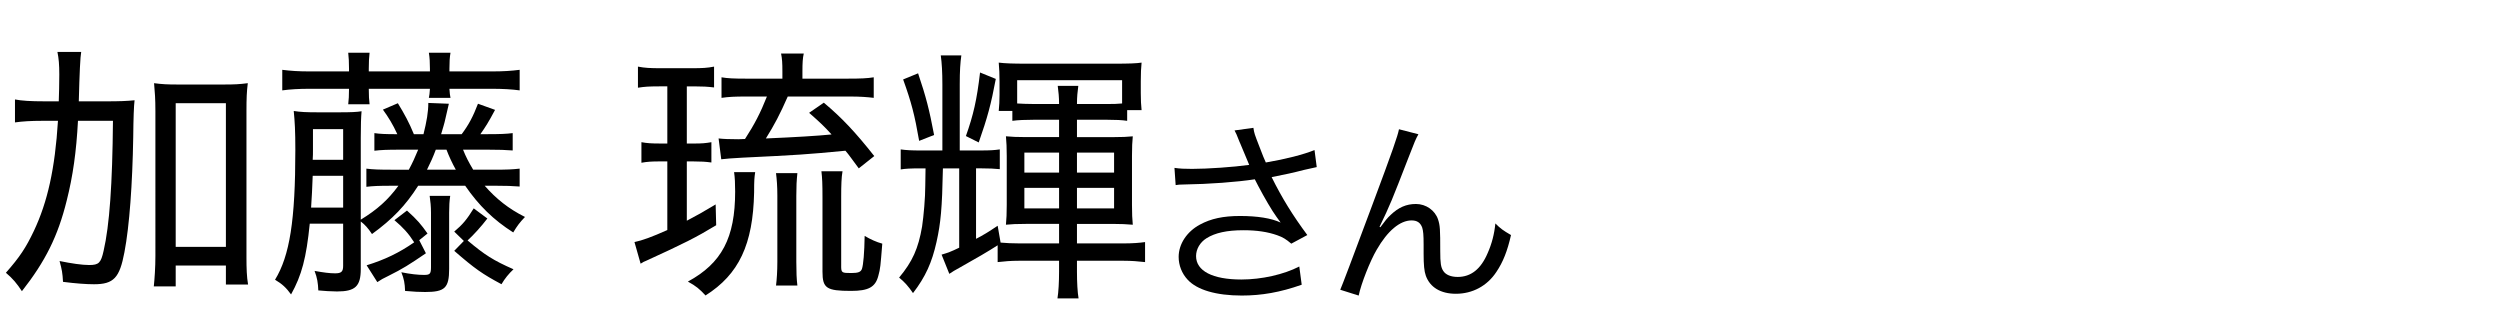
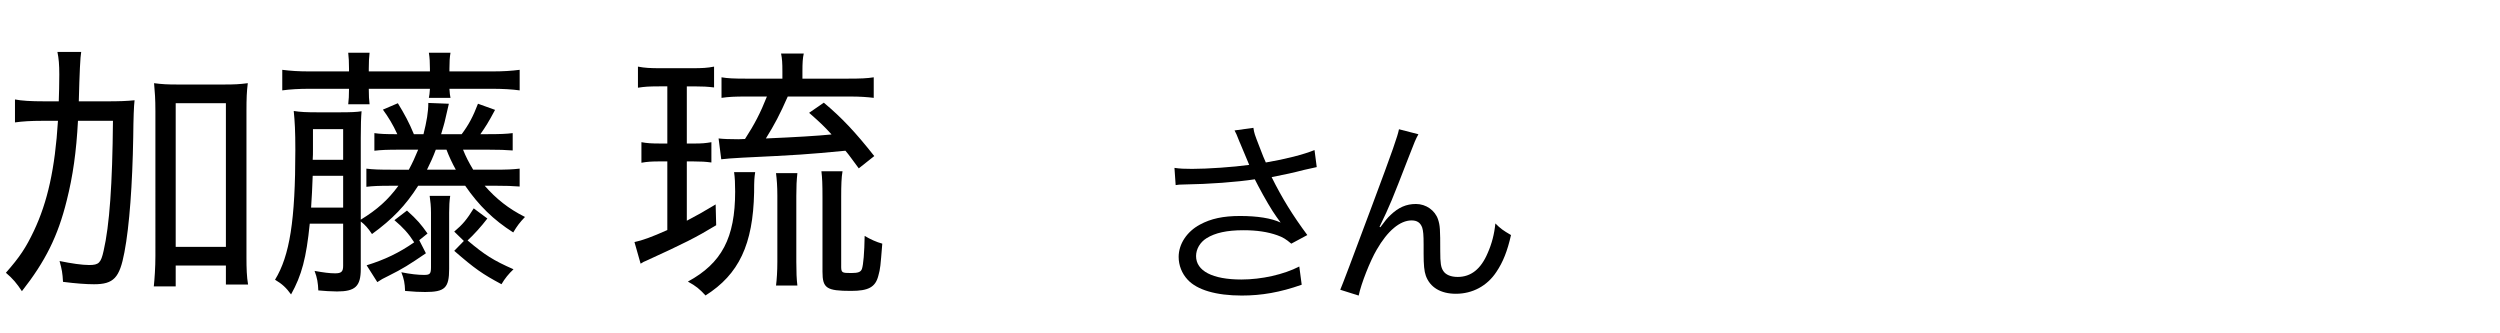
<svg xmlns="http://www.w3.org/2000/svg" width="150" height="20" viewBox="0 0 150 20">
  <defs>
    <style>
      .cls-1, .cls-2 {
        stroke-width: 0px;
      }

      .cls-2 {
        fill: none;
      }
    </style>
  </defs>
  <g id="yamagata_it">
    <g>
      <path class="cls-1" d="M74.386,8.548c-.192-.493-.217-.541-.313-.722l1.131-.156c.048.325.072.385.337,1.07.229.601.312.806.408,1.01,1.202-.204,2.272-.481,2.922-.746l.133,1.022c-.229.048-.35.072-.758.168-.697.181-1.095.265-1.948.434.626,1.262,1.274,2.308,2.141,3.475l-.962.517c-.325-.276-.505-.385-.842-.505-.577-.204-1.227-.301-2.033-.301-.985,0-1.695.156-2.212.481-.385.24-.626.649-.626,1.07,0,.89.986,1.406,2.718,1.406,1.215,0,2.549-.301,3.475-.781l.145,1.094c-1.299.457-2.404.649-3.595.649-1.539,0-2.682-.337-3.247-.95-.349-.372-.541-.865-.541-1.37,0-.77.493-1.516,1.274-1.936.662-.361,1.407-.518,2.405-.518,1.046,0,1.888.133,2.441.396q-.072-.096-.252-.349c-.265-.36-.722-1.142-1.095-1.852-.12-.24-.132-.265-.204-.396-1.107.168-2.718.288-4.269.312-.252,0-.301.012-.48.036l-.072-1.034c.324.049.601.061,1.058.061.926,0,2.489-.108,3.427-.24l-.564-1.347Z" />
      <path class="cls-1" d="M85.105,8.055c-.168.301-.217.421-.589,1.383-1.011,2.608-1.106,2.85-1.744,4.172l.049.024c.3-.409.421-.554.612-.734.481-.456.938-.661,1.527-.661.602,0,1.143.385,1.323.926.12.373.132.577.132,1.924,0,.686.036.95.181,1.167.144.229.457.36.865.36.794,0,1.395-.469,1.804-1.442.24-.541.396-1.131.457-1.768.312.312.445.408.938.697-.216.962-.48,1.623-.877,2.212-.554.842-1.432,1.311-2.43,1.311-.913,0-1.551-.385-1.803-1.082-.097-.265-.133-.661-.133-1.311v-.553c0-.602-.024-.817-.084-1.022-.108-.301-.312-.433-.638-.433-.697,0-1.442.625-2.092,1.756-.396.673-.938,2.044-1.082,2.753l-1.106-.349q.168-.373,1.888-4.99c1.299-3.474,1.551-4.22,1.636-4.64l1.166.3Z" />
    </g>
    <g>
      <path class="cls-1" d="M6.376,6.08c.769,0,1.218-.016,1.698-.064q-.064.513-.08,2.211c-.048,2.803-.224,5.319-.528,6.905-.289,1.538-.641,1.923-1.827,1.923-.465,0-1.122-.048-1.858-.144-.032-.545-.064-.722-.208-1.25.705.145,1.346.24,1.778.24.577,0,.705-.128.865-.85.353-1.521.529-4.005.561-7.802h-2.099c-.096,1.843-.304,3.317-.673,4.775-.529,2.146-1.282,3.652-2.691,5.447-.305-.465-.545-.753-.961-1.105.833-.945,1.202-1.506,1.682-2.516.817-1.73,1.266-3.733,1.442-6.601h-.929c-.705,0-1.201.032-1.65.096v-1.378c.401.08.945.112,1.762.112h.865c.016-.673.032-.817.032-1.602,0-.609-.032-.961-.112-1.362h1.426q-.08.4-.144,2.964h1.65ZM10.542,17.183h-1.314c.048-.464.096-1.137.096-1.826V6.673c0-.753-.032-1.138-.08-1.682.48.064.801.08,1.41.08h2.788c.641,0,.929-.016,1.426-.08-.064.513-.08.897-.08,1.682v8.78c0,.641.016,1.153.096,1.618h-1.33v-1.138h-3.012v1.249ZM10.542,14.812h3.012V6.192h-3.012v8.619Z" />
      <path class="cls-1" d="M25.091,11.143c-.753,1.186-1.538,2.003-2.772,2.9-.224-.337-.417-.561-.673-.753v2.852c0,1.041-.336,1.346-1.426,1.346-.32,0-.817-.032-1.122-.063-.016-.433-.064-.754-.224-1.17.544.096.897.145,1.233.145.369,0,.481-.097.481-.449v-2.531h-2.003c-.208,2.066-.48,3.092-1.122,4.246-.289-.4-.529-.625-.961-.882.881-1.441,1.218-3.557,1.218-7.786,0-1.154-.032-1.683-.096-2.339.401.064.753.08,1.458.08h1.282c.689,0,1.058-.016,1.33-.064-.032.369-.048.801-.048,1.586v4.919c.994-.609,1.634-1.186,2.259-2.035h-.369c-.865,0-1.153.017-1.554.064v-1.09c.401.049.737.064,1.554.064h.993c.225-.417.369-.737.561-1.202h-1.074c-.817,0-1.153.016-1.554.064v-1.057c.352.048.625.064,1.377.064-.272-.593-.528-1.009-.865-1.474l.897-.384c.4.657.673,1.153.961,1.858h.577c.192-.769.289-1.33.289-1.875l1.233.048q-.064.272-.256,1.105c-.032.145-.08.272-.208.721h1.233c.433-.577.689-1.074.978-1.827l1.025.369c-.4.753-.577,1.025-.881,1.458h.385c.817,0,1.169-.016,1.554-.064v1.041c-.401-.032-.801-.048-1.554-.048h-1.426c.176.433.321.721.609,1.202h1.218c.833,0,1.138-.016,1.57-.064v1.074c-.401-.032-.801-.049-1.57-.049h-.529c.689.785,1.426,1.378,2.419,1.875-.32.336-.465.528-.705.929-1.186-.753-2.067-1.618-2.884-2.804h-2.82ZM20.941,4.125c0-.401-.016-.673-.048-.961h1.282c-.032.272-.048.545-.048.961v.16h3.669v-.16c0-.369-.016-.673-.064-.961h1.298c-.048.272-.064.545-.064.961v.16h2.547c.689,0,1.169-.032,1.667-.096v1.234c-.449-.064-1.025-.096-1.667-.096h-2.547c.016.256.032.4.064.544h-1.298c.032-.144.048-.288.064-.544h-3.669c0,.448.016.641.048.929h-1.282c.032-.272.048-.513.048-.929h-2.355c-.657,0-1.186.032-1.65.096v-1.234c.497.064.978.096,1.65.096h2.355v-.16ZM20.589,12.457v-1.907h-1.827c-.032.802-.048,1.218-.096,1.907h1.923ZM20.589,9.589v-1.843h-1.811v1.25c0,.256,0,.304-.016.593h1.827ZM21.999,15.917c1.089-.336,1.955-.753,2.852-1.378-.336-.528-.657-.881-1.186-1.329l.753-.577c.625.561.849.833,1.233,1.378l-.497.4.4.785c-1.009.689-1.394.93-2.227,1.346-.368.177-.448.225-.688.385l-.641-1.01ZM26.949,16.126c0,1.153-.256,1.394-1.442,1.394-.304,0-.705-.016-1.202-.064-.016-.464-.064-.721-.224-1.121.544.112,1.009.16,1.362.16s.417-.064.417-.465v-3.269c0-.368-.032-.688-.08-1.009h1.233c-.048.32-.064.608-.064,1.009v3.365ZM27.35,10.182c-.208-.369-.417-.817-.561-1.202h-.641c-.161.433-.305.753-.529,1.202h1.73ZM29.24,13.113c-.353.465-.849,1.01-1.186,1.314,1.025.865,1.554,1.201,2.756,1.729-.289.272-.513.545-.721.897-1.137-.608-1.602-.929-2.835-2.003l.577-.593-.577-.561c.513-.433.753-.721,1.169-1.394l.817.608Z" />
      <path class="cls-1" d="M39.543,5.183c-.625,0-.849.016-1.266.08v-1.266c.417.08.721.096,1.394.096h1.827c.641,0,.945-.016,1.346-.096v1.25c-.4-.048-.689-.064-1.186-.064h-.449v3.429h.417c.497,0,.673-.016,1.058-.08v1.218c-.353-.048-.609-.064-1.058-.064h-.417v3.557c.641-.337.929-.497,1.73-.978l.032,1.249c-1.218.737-1.923,1.09-4.198,2.131-.128.049-.192.08-.336.177l-.369-1.298c.465-.096,1.042-.305,1.971-.721v-4.118h-.465c-.464,0-.737.016-1.089.08v-1.234c.336.064.625.08,1.105.08h.449v-3.429h-.497ZM45.311,10.326c-.048.336-.064.464-.064,1.217-.064,3.125-.913,4.919-2.916,6.185-.353-.384-.561-.561-1.058-.833,2.035-1.105,2.836-2.627,2.836-5.399,0-.496-.016-.833-.064-1.169h1.266ZM50.918,4.718c.705,0,1.121-.016,1.506-.08v1.233c-.4-.048-.817-.08-1.426-.08h-3.733c-.464,1.058-.801,1.698-1.313,2.516q2.644-.112,3.941-.24c-.433-.481-.689-.721-1.346-1.298l.881-.609c1.073.897,1.89,1.762,3.028,3.204l-.93.737c-.433-.577-.577-.801-.801-1.058-2.355.225-2.835.256-6.184.417-.609.032-.993.064-1.266.096l-.16-1.25c.24.032.673.048,1.186.048.08,0,.096,0,.4-.016.561-.865.929-1.57,1.314-2.547h-1.282c-.625,0-1.009.016-1.442.08v-1.233c.369.064.753.08,1.474.08h2.179v-.433c0-.497-.016-.769-.08-1.074h1.362c-.064.289-.08.561-.08,1.09v.417h2.771ZM46.561,17.135c.048-.368.08-.881.08-1.426v-3.974c0-.561-.032-.961-.08-1.346h1.282c-.048.465-.064.785-.064,1.362v3.957c0,.625.016,1.025.064,1.426h-1.282ZM50.47,15.949c0,.417.032.433.608.433.417,0,.577-.063.641-.256.08-.24.145-.962.16-1.971.353.208.705.368,1.058.464-.112,1.378-.112,1.475-.24,1.939-.176.673-.593.896-1.634.896-1.474,0-1.714-.16-1.714-1.153v-4.454c0-.817-.016-1.169-.064-1.57h1.266c-.064.353-.08.834-.08,1.538v4.134Z" />
-       <path class="cls-1" d="M61.991,7.186c-.449,0-.914.016-1.25.064v-.593h-.817c.032-.304.048-.625.048-.977v-.769c0-.449-.016-.801-.048-1.154.384.048.849.064,1.698.064h5.239c.865,0,1.314-.016,1.634-.064-.032.336-.048.609-.048,1.122v.705c0,.4.016.753.048,1.025h-.865v.641c-.321-.048-.689-.064-1.186-.064h-1.826v1.042h2.163c.561,0,.85-.016,1.186-.048-.032.305-.048.657-.048,1.17v2.948c0,.496.016.881.048,1.186-.385-.032-.689-.049-1.202-.049h-2.147v1.17h2.804c.529,0,.945-.032,1.282-.08v1.201c-.4-.048-.833-.08-1.282-.08h-2.804v.657c0,.641.032,1.218.096,1.603h-1.266c.064-.4.096-.993.096-1.603v-.657h-2.419c-.449,0-.865.032-1.266.08v-1.009c-.544.353-1.313.801-2.259,1.33-.336.176-.417.24-.641.384l-.464-1.153c.384-.112.561-.176,1.057-.416v-4.759h-.977c-.048,2.403-.128,3.269-.385,4.422-.272,1.218-.657,2.083-1.41,3.061-.272-.401-.513-.673-.833-.93.801-.961,1.153-1.746,1.378-3.061.096-.656.192-1.714.192-2.467l.016-1.025h-.32c-.561,0-.897.016-1.17.064v-1.202c.337.048.673.064,1.202.064h1.298v-3.957c0-.737-.032-1.282-.096-1.747h1.234c-.064.449-.096.929-.096,1.73v3.973h1.298c.497,0,.785-.016,1.105-.064v1.186c-.32-.032-.641-.048-1.105-.048h-.32v4.229c.464-.24.721-.4,1.297-.785l.176,1.01c.353.032.705.048,1.09.048h2.419v-1.17h-1.971c-.593,0-.881.017-1.217.049.032-.385.048-.642.048-1.186v-2.933c0-.48-.016-.849-.048-1.186.336.032.657.048,1.202.048h1.986v-1.042h-1.554ZM55.085,4.398c.481,1.426.673,2.179.961,3.701l-.897.353c-.272-1.57-.465-2.307-.961-3.685l.897-.368ZM59.748,4.734c-.289,1.538-.497,2.307-1.025,3.813l-.769-.384c.449-1.266.657-2.163.849-3.813l.945.385ZM63.544,6.24c0-.433-.032-.705-.08-1.089h1.234c-.048.353-.08.673-.08,1.089h1.811c.368,0,.577,0,.897-.032v-1.394h-6.296v1.394c.288.016.593.032.977.032h1.538ZM61.462,9.156v1.201h2.083v-1.201h-2.083ZM61.462,11.271v1.233h2.083v-1.233h-2.083ZM64.618,10.357h2.227v-1.201h-2.227v1.201ZM64.618,12.505h2.227v-1.233h-2.227v1.233Z" />
    </g>
  </g>
  <g id="_レイヤー" data-name="レイヤー">
    <rect class="cls-2" width="150" height="20" />
  </g>
</svg>